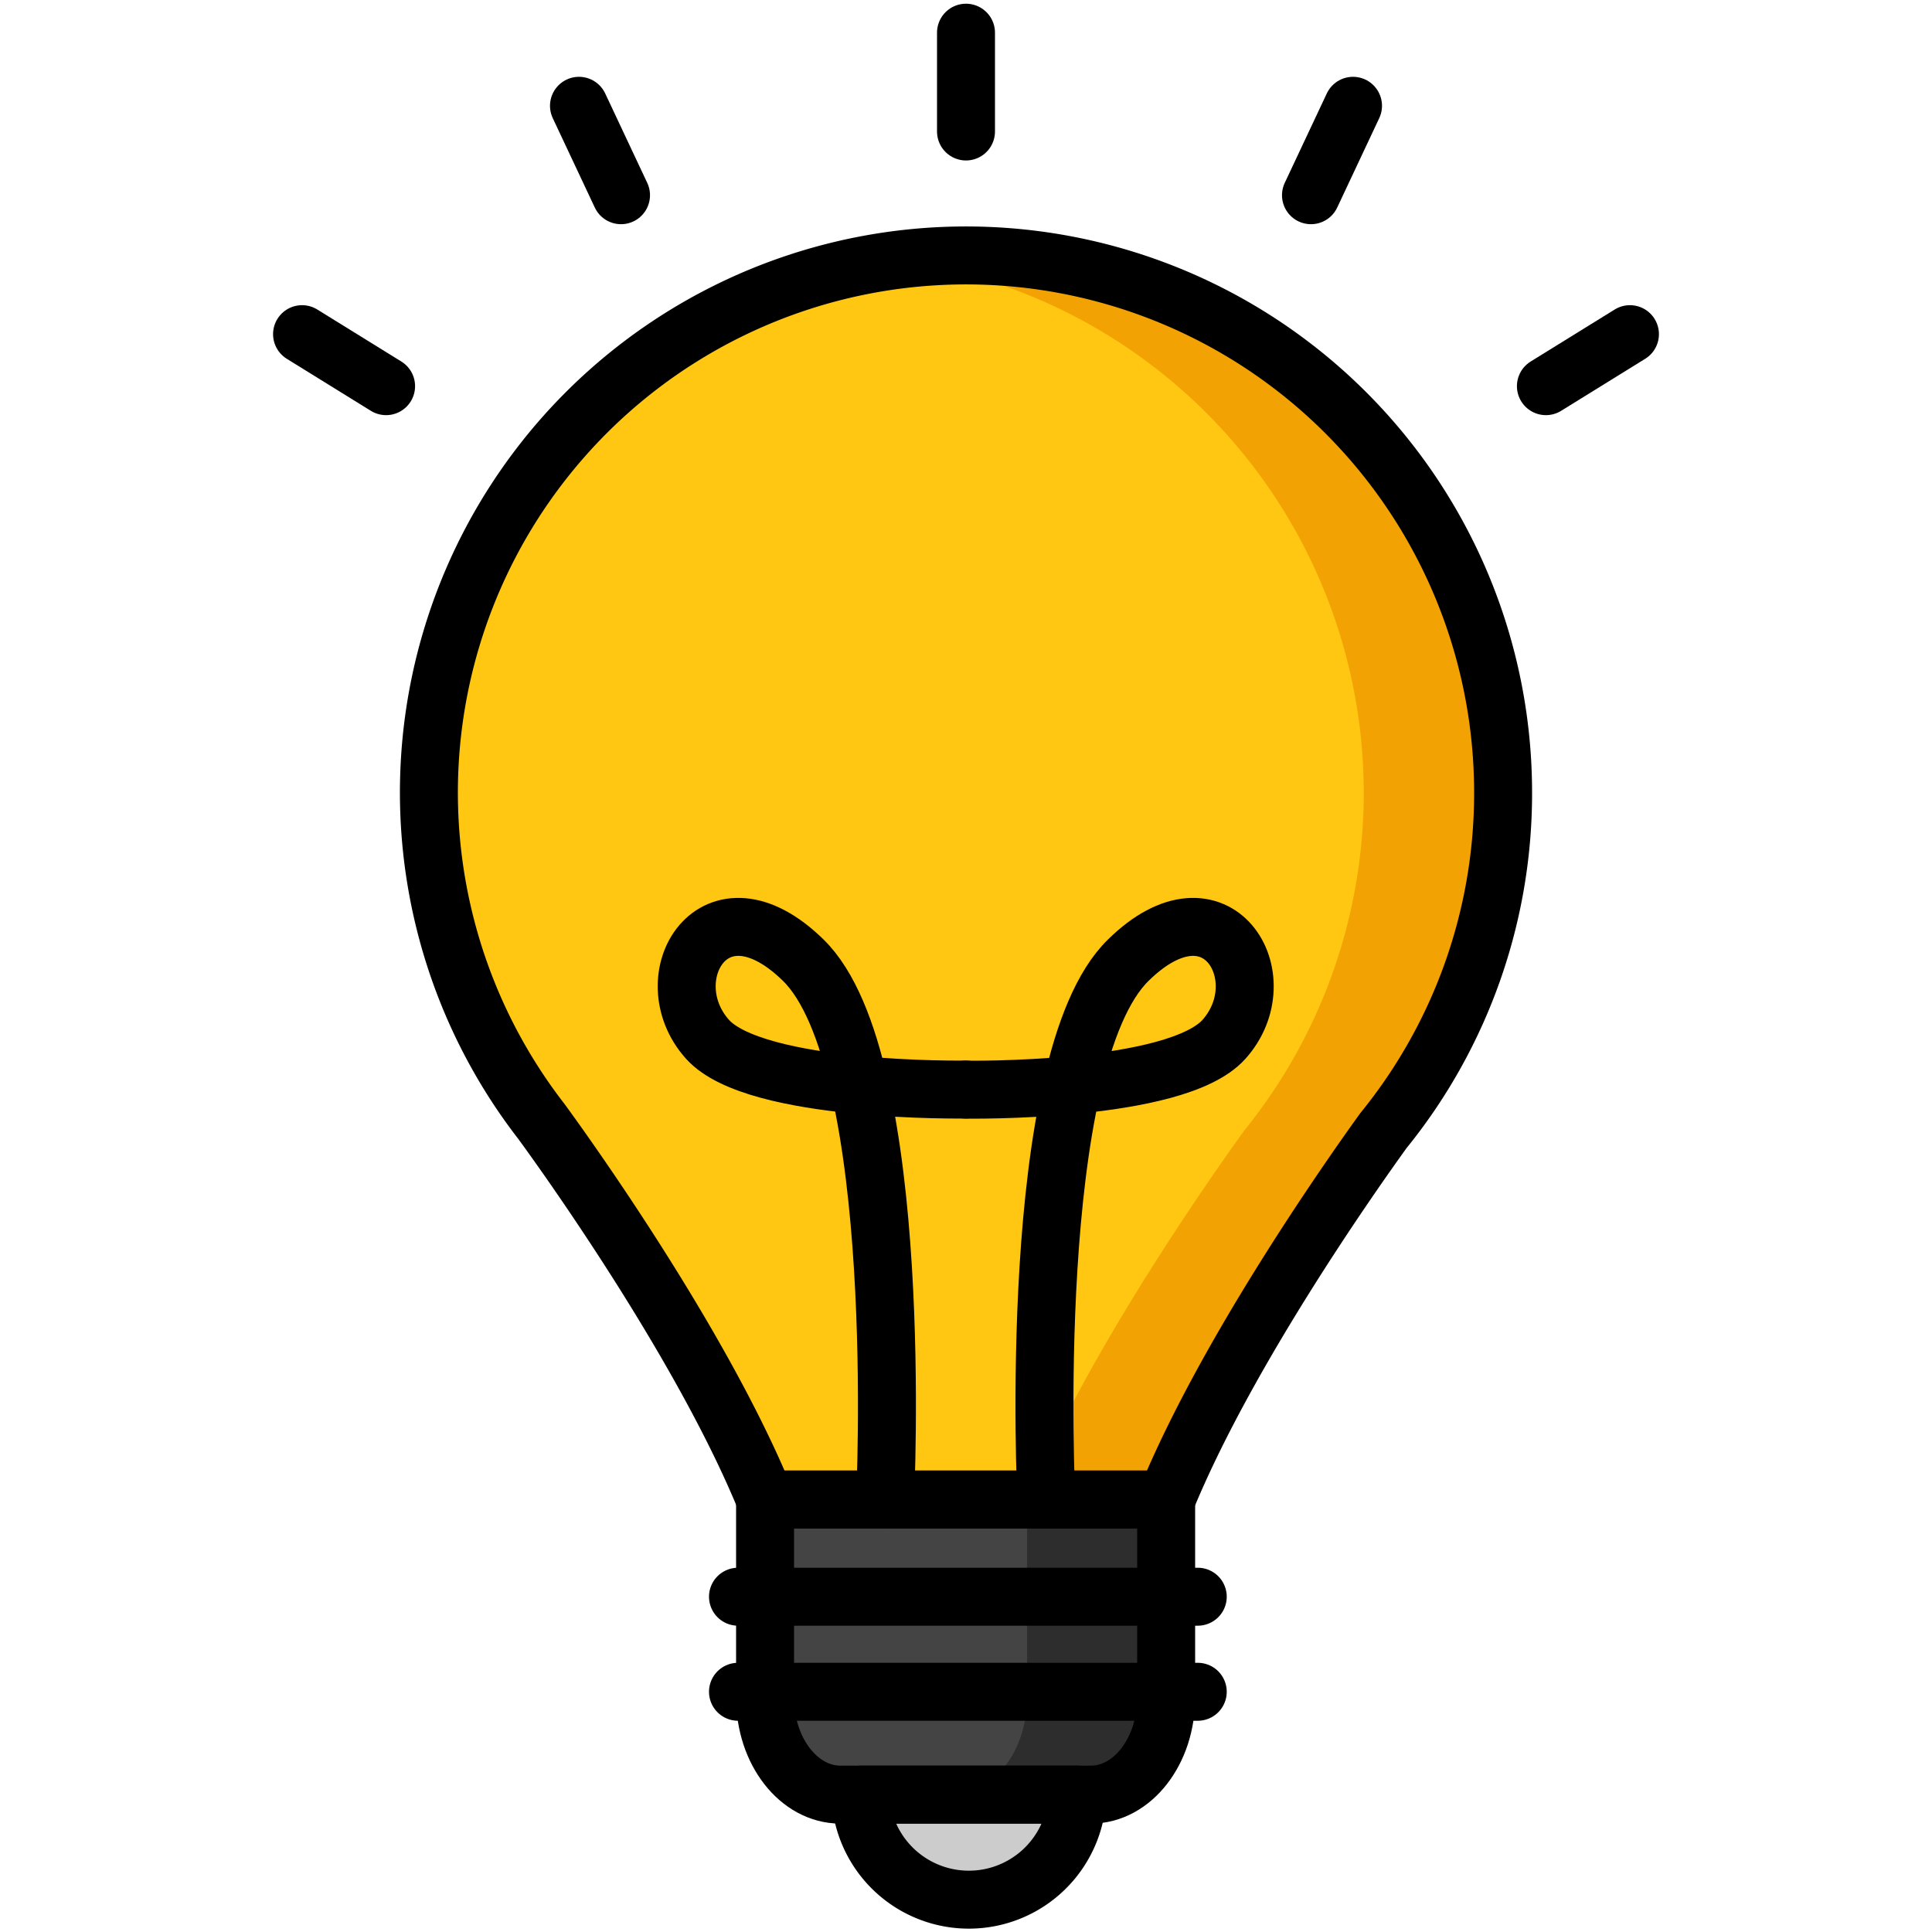
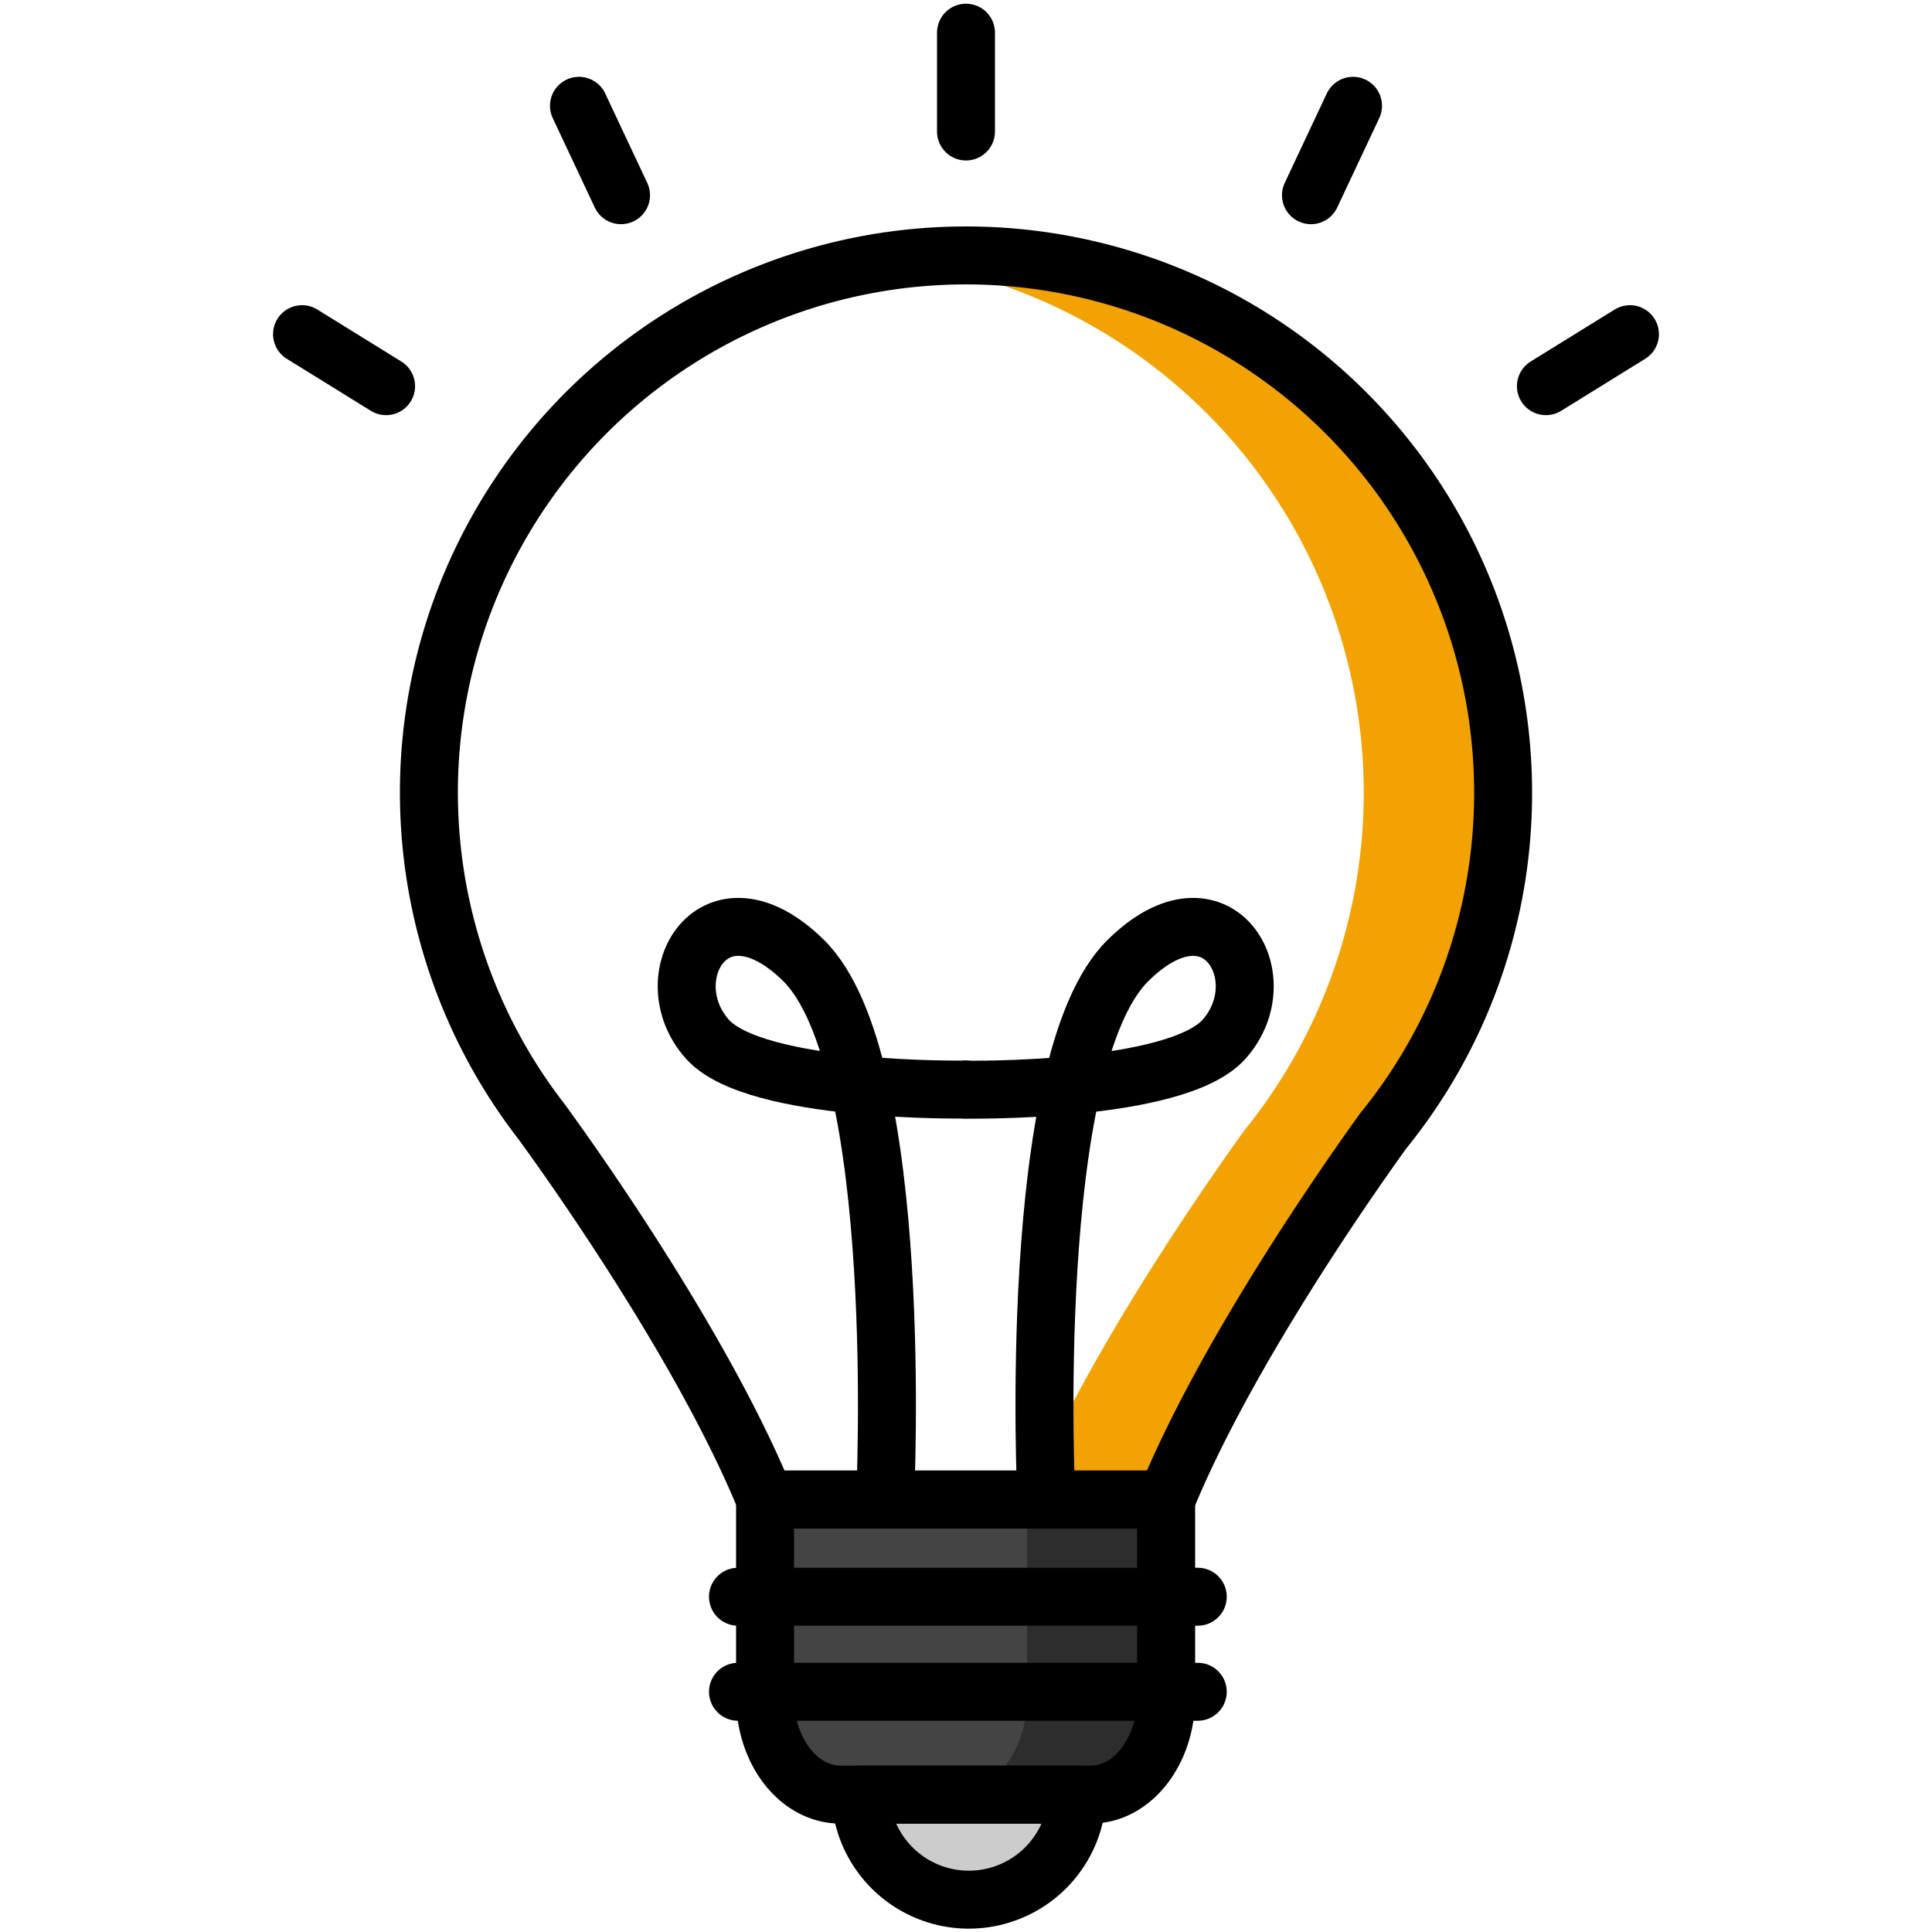
<svg xmlns="http://www.w3.org/2000/svg" id="Layer_1" data-name="Layer 1" viewBox="0 0 500 500">
  <defs>
    <style>.cls-1{fill:#ccc;}.cls-2{fill:#444;}.cls-3{fill:#ffc612;}.cls-4{fill:#2d2d2d;}.cls-5{fill:#f2a203;}.cls-6{fill:none;stroke:#000;stroke-linecap:round;stroke-linejoin:round;stroke-width:15px;}</style>
  </defs>
  <title>ideas</title>
  <path class="cls-1" d="M222.65,464.45a28.1,28.1,0,0,0,56.17,0Z" />
  <path class="cls-2" d="M301.8,388.08H198v51.31c0,13.84,8.73,25.06,19.5,25.06H282.3c10.77,0,19.5-11.22,19.5-25.06Z" />
-   <path class="cls-3" d="M389,205.17a139,139,0,1,0-248.84,85.12c5.61,7.67,41.22,57.09,57.9,97.79H301.8c15.48-37.75,47.23-83,56.23-95.48A138.4,138.4,0,0,0,389,205.17Z" />
  <path class="cls-4" d="M265.8,388.08v51.31c0,13.84-8.73,25.06-19.5,25.06h36c10.77,0,19.5-11.22,19.5-25.06V388.08Z" />
  <path class="cls-5" d="M250,66.19a140.63,140.63,0,0,0-18,1.16A139,139,0,0,1,322,292.6c-9,12.49-40.75,57.73-56.23,95.48h36c15.48-37.75,47.23-83,56.23-95.48A139,139,0,0,0,250,66.19Z" />
  <path class="cls-6" d="M389,205.17a139,139,0,1,0-248.84,85.12c5.61,7.67,41.22,57.09,57.9,97.79H301.8c15.48-37.75,47.23-83,56.23-95.48A138.4,138.4,0,0,0,389,205.17Z" />
  <path class="cls-6" d="M301.8,388.08H198v51.31c0,13.84,8.73,25.06,19.5,25.06H282.3c10.77,0,19.5-11.22,19.5-25.06Z" />
  <line class="cls-6" x1="190.99" y1="413.23" x2="309.98" y2="413.23" />
  <line class="cls-6" x1="190.99" y1="437.83" x2="309.98" y2="437.83" />
  <path class="cls-6" d="M222.65,464.45a28.1,28.1,0,0,0,56.17,0Z" />
  <path class="cls-6" d="M229.06,388.08s5.57-113.41-21.18-139.59c-23.08-22.59-39,4.61-24.78,20.48,12.47,13.89,66.82,13,66.82,13" />
  <path class="cls-6" d="M270.79,388.08S265.21,274.67,292,248.49C315,225.9,331,253.1,316.74,269c-12.47,13.89-66.82,13-66.82,13" />
  <line class="cls-6" x1="250" y1="34.03" x2="250" y2="8.46" />
  <line class="cls-6" x1="339.28" y1="50.52" x2="350.16" y2="27.38" />
  <line class="cls-6" x1="400.08" y1="99.94" x2="421.83" y2="86.48" />
  <line class="cls-6" x1="160.72" y1="50.52" x2="149.84" y2="27.38" />
  <line class="cls-6" x1="99.92" y1="99.94" x2="78.17" y2="86.48" />
</svg>